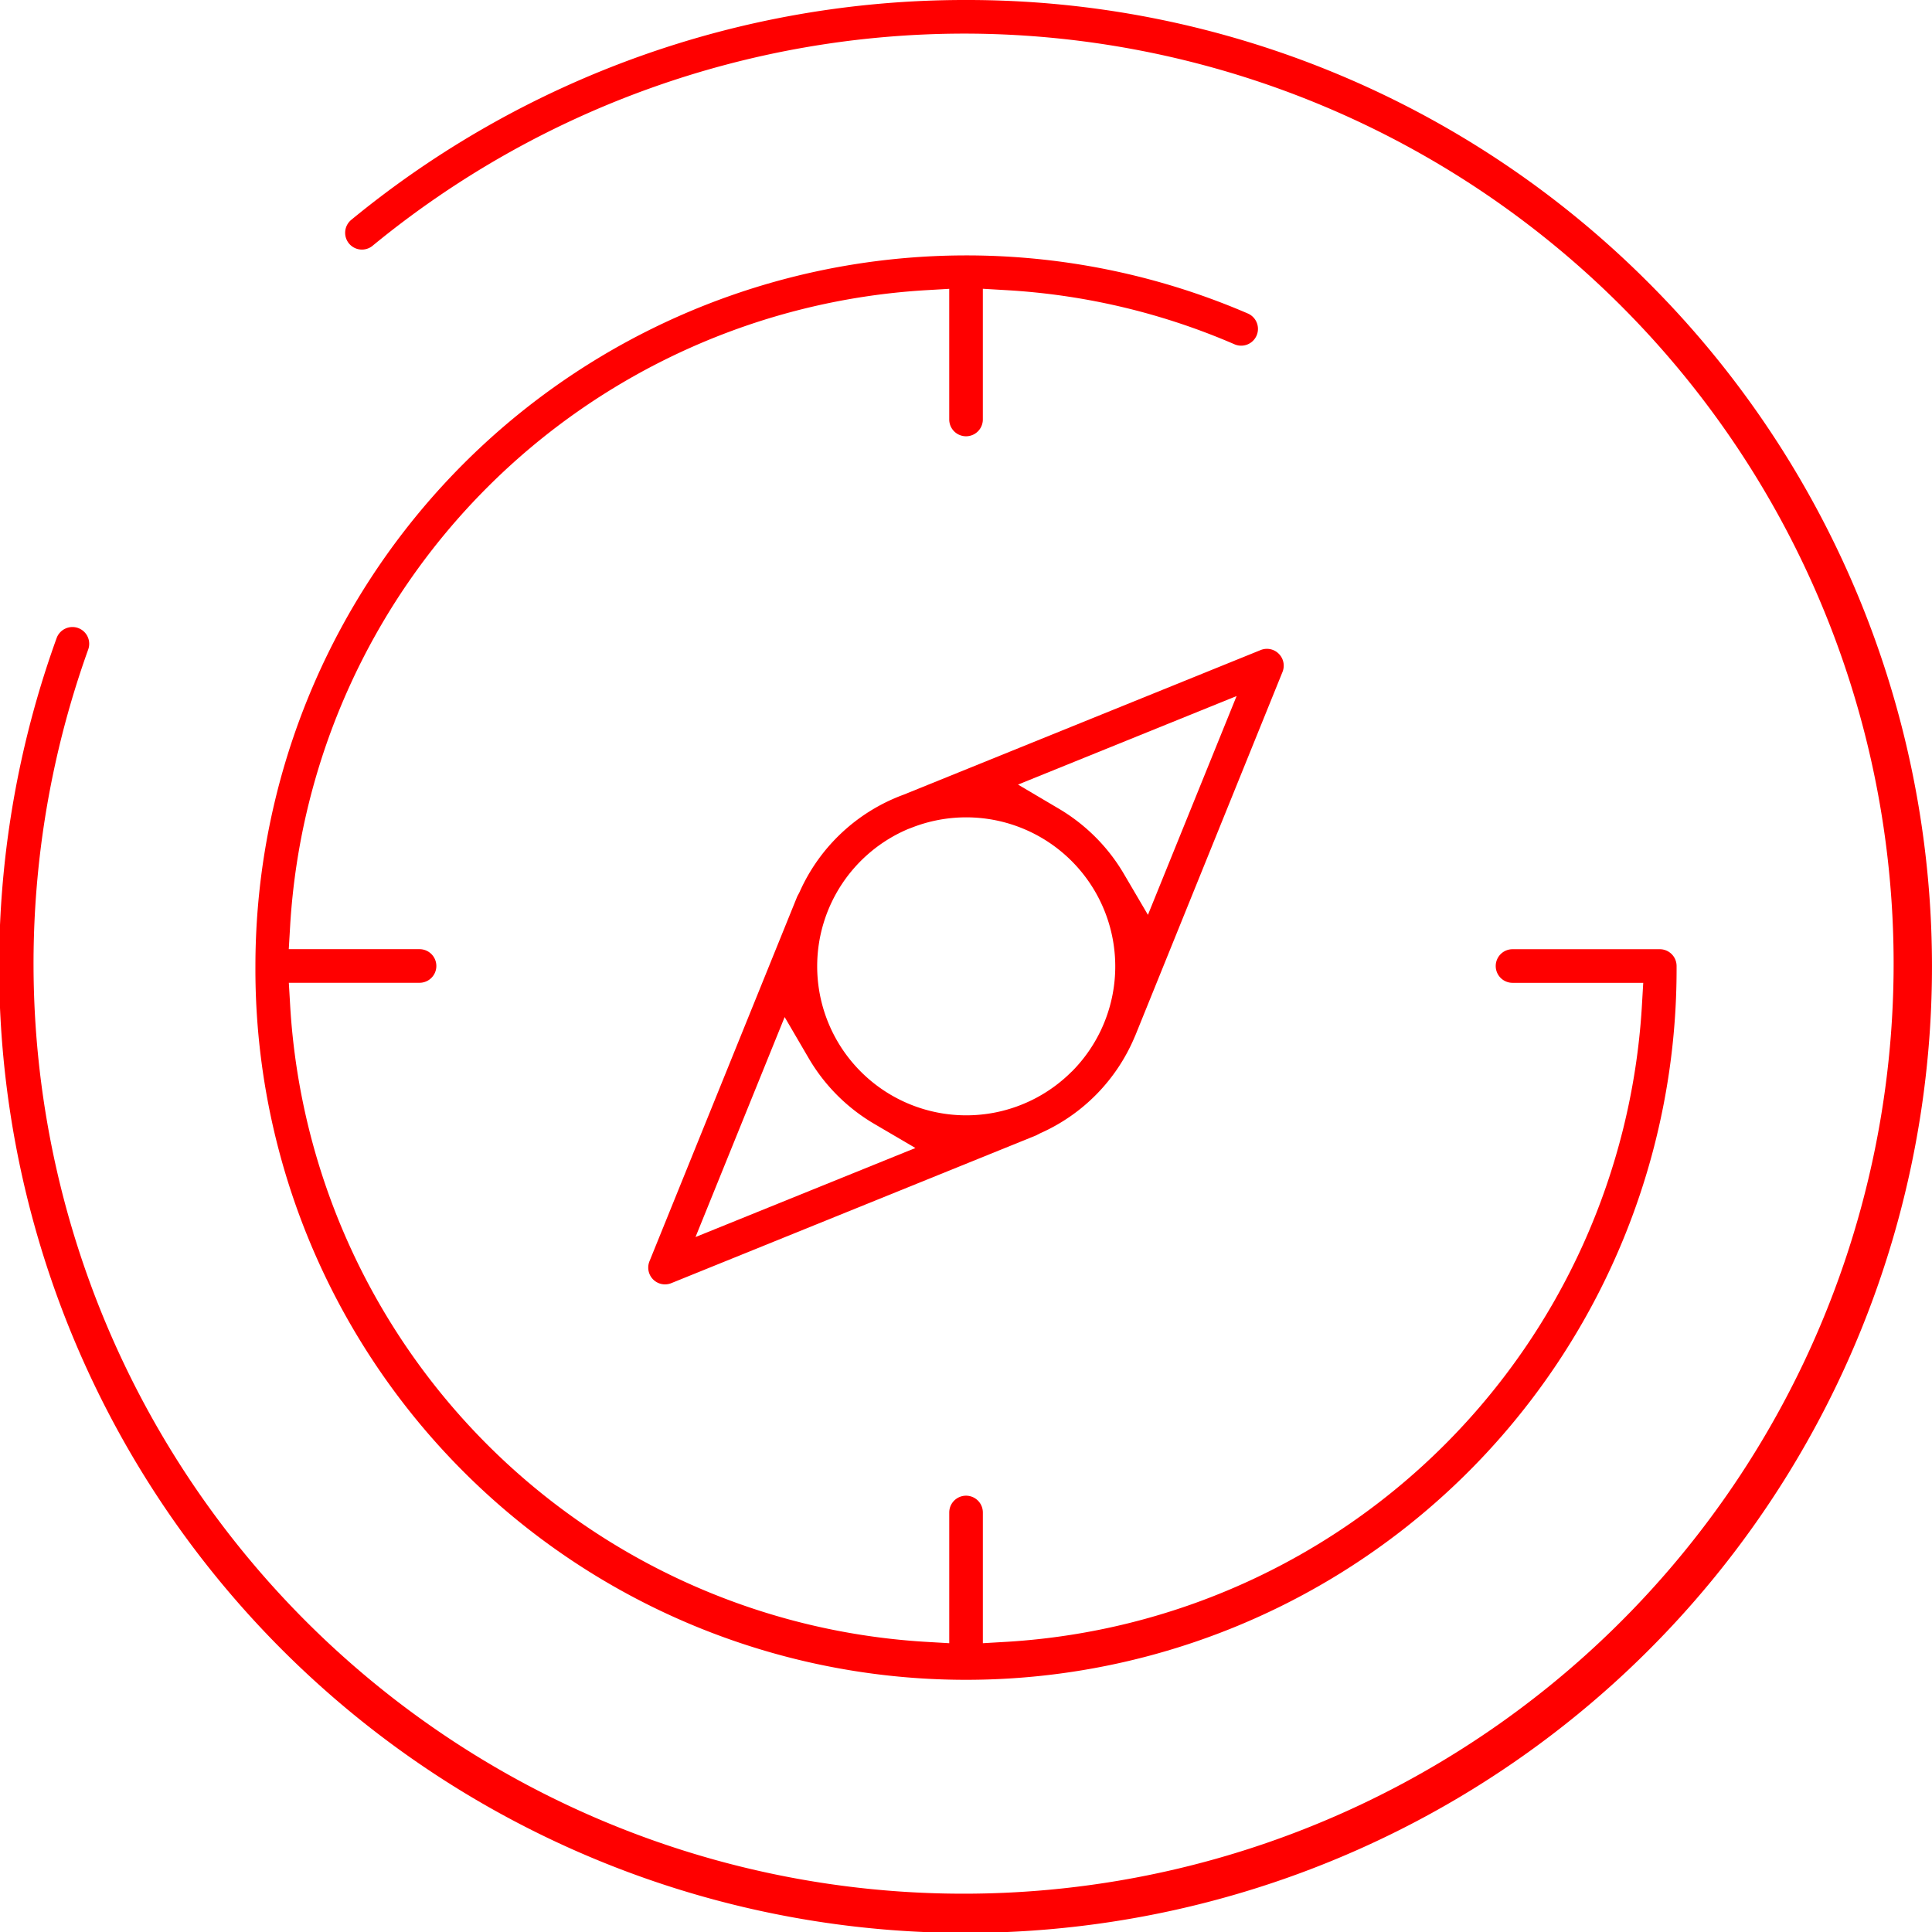
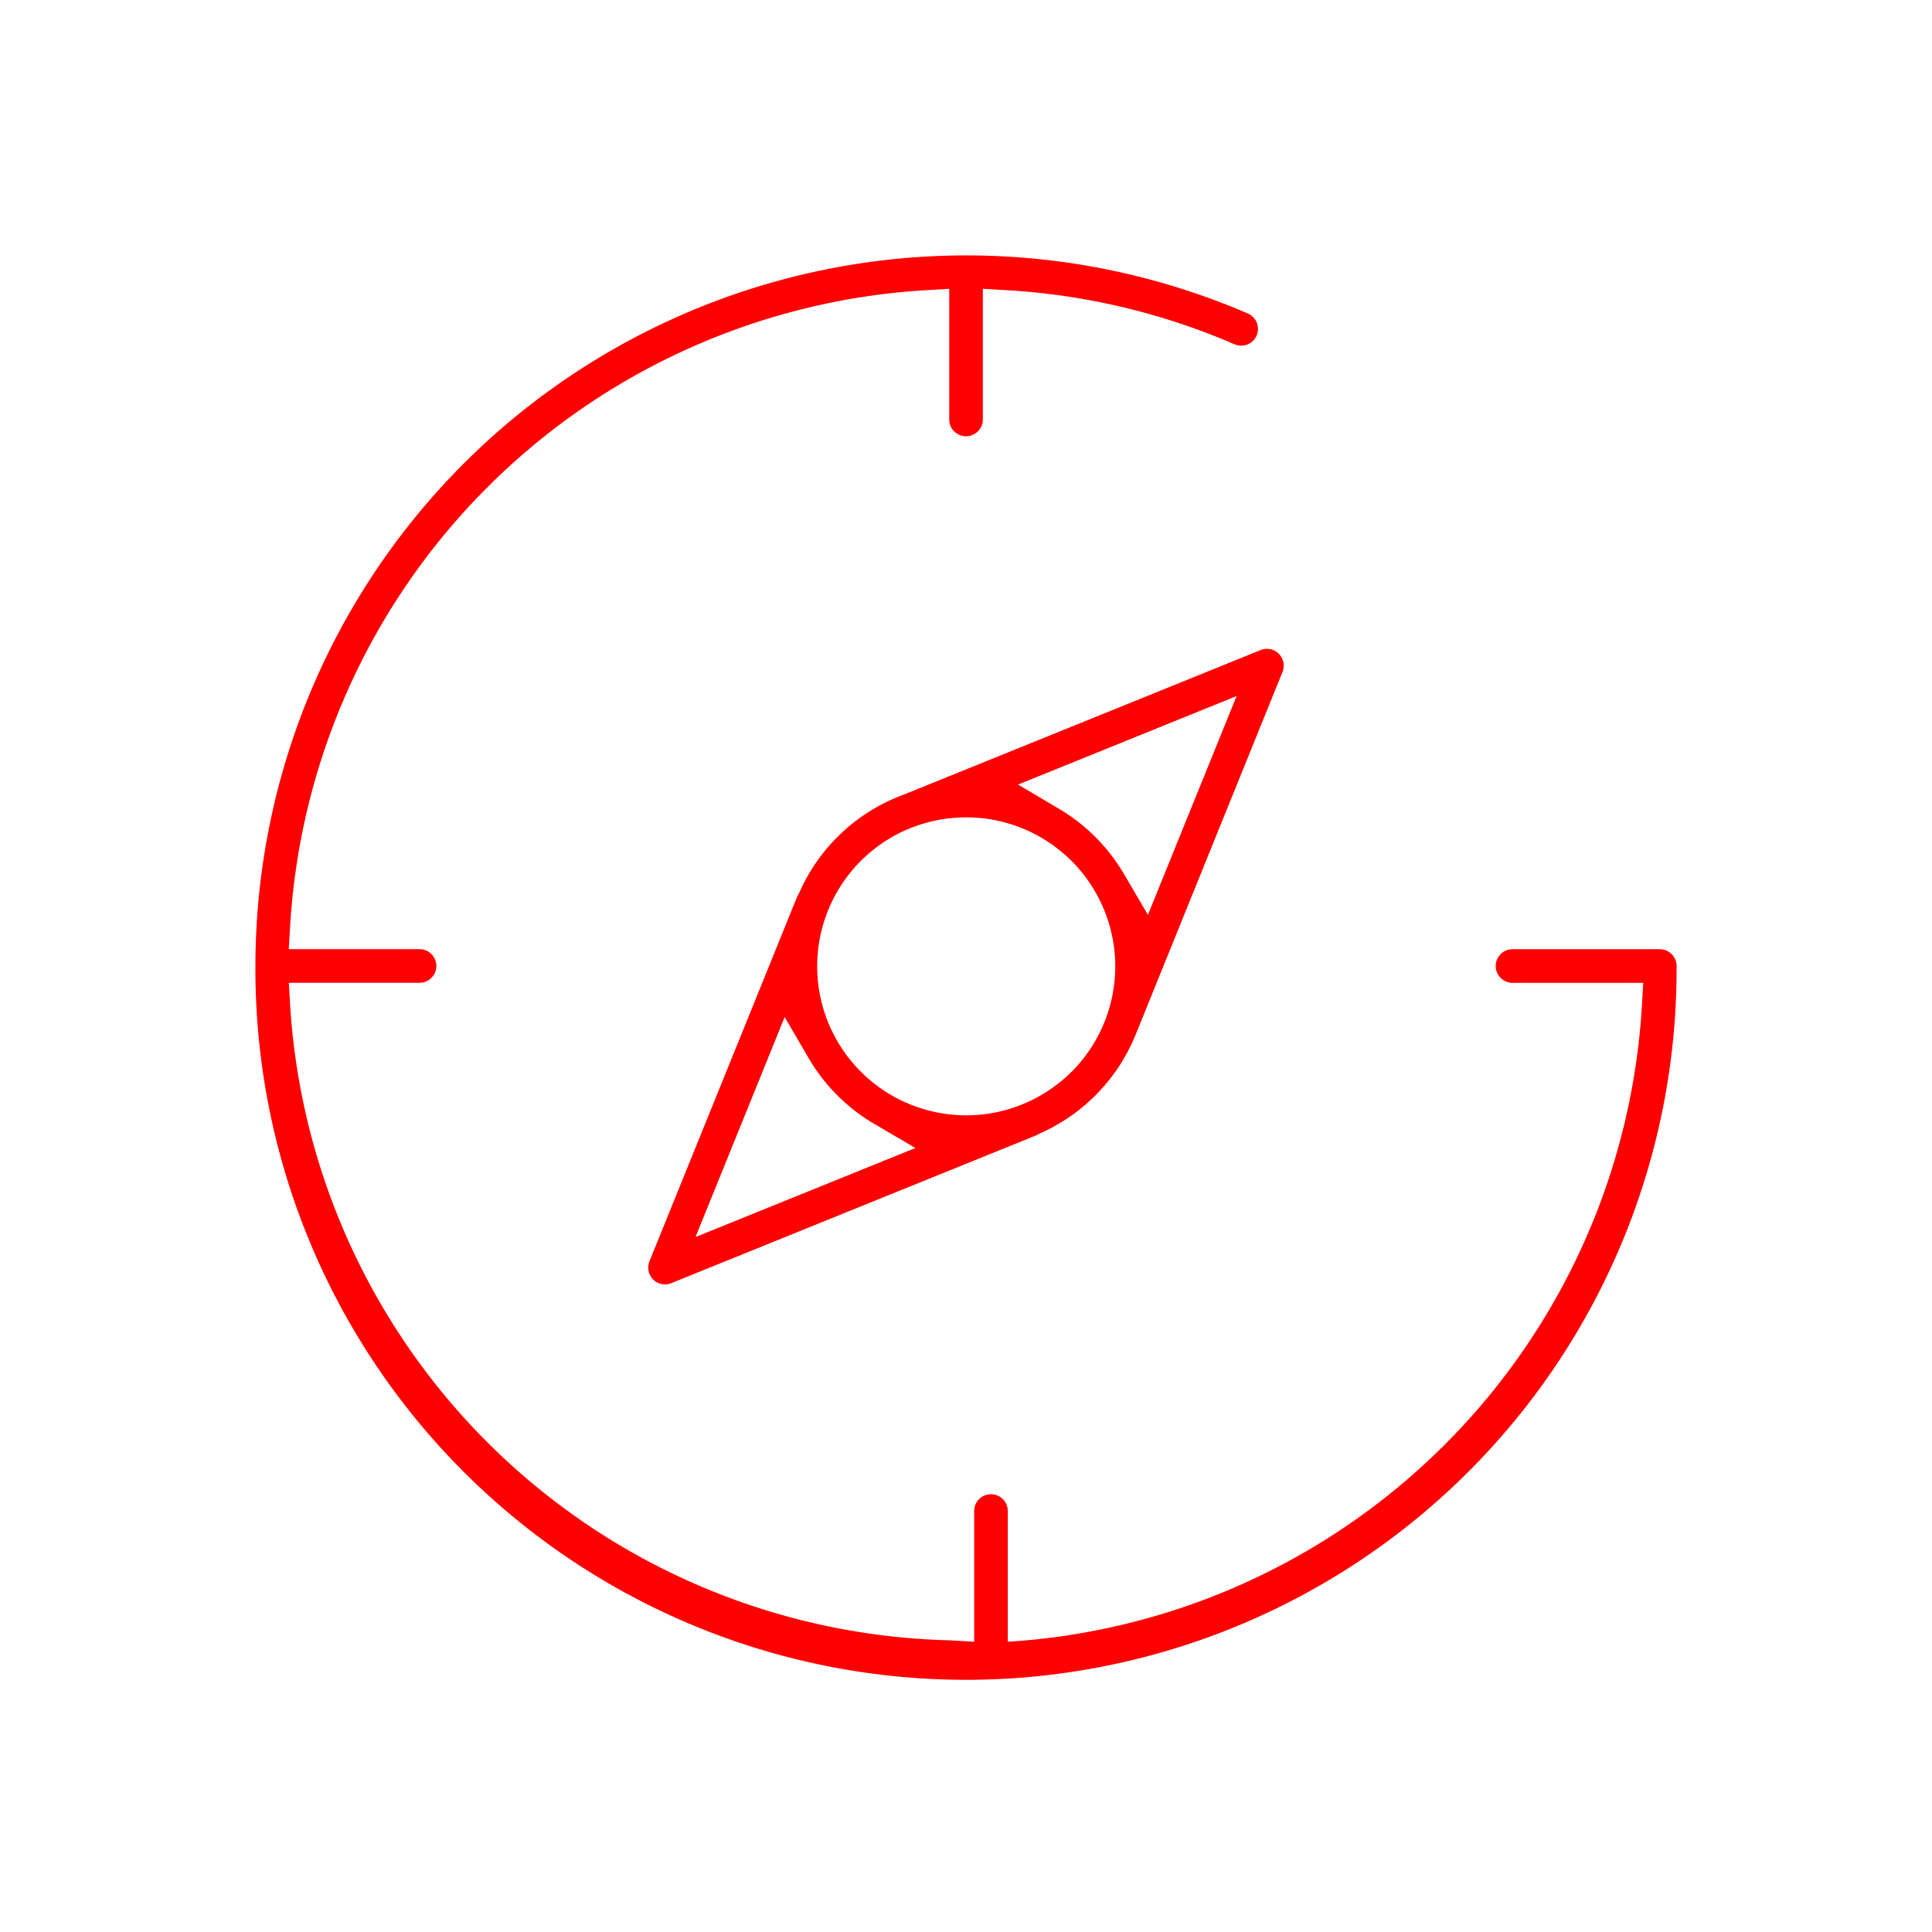
<svg xmlns="http://www.w3.org/2000/svg" width="132.215" height="132.215" viewBox="0 0 132.215 132.215">
  <g transform="translate(0 0)">
-     <path d="M7.966,46.521a1.141,1.141,0,0,0-.592.65A66.137,66.137,0,1,0,116.352,22.884h0A65.845,65.845,0,0,0,69.609,3.5H69.5A66.109,66.109,0,0,0,27.538,18.545a1.15,1.15,0,0,0-.156,1.617A1.149,1.149,0,0,0,29,20.317,63.81,63.81,0,0,1,69.5,5.8h.1A63.647,63.647,0,1,1,9.536,47.948a1.147,1.147,0,0,0-1.57-1.427Z" transform="translate(-3.5 -3.5)" fill="red" />
-   </g>
+     </g>
  <g transform="translate(17.479 17.479)">
-     <path d="M41.553,90.181a48.629,48.629,0,1,0,97.257,0,1.149,1.149,0,0,0-1.148-1.148H127.583a1.148,1.148,0,1,0,0,2.3h8.945l-.1,1.706a46.348,46.348,0,0,1-43.387,43.387l-1.706.1v-8.945a1.148,1.148,0,0,0-2.3,0v8.945l-1.706-.1A46.349,46.349,0,0,1,43.94,93.036l-.1-1.706h8.945a1.148,1.148,0,1,0,0-2.3H43.836l.1-1.706A46.35,46.35,0,0,1,87.328,43.94l1.706-.1V52.78a1.148,1.148,0,0,0,2.3,0V43.836l1.7.1a45.94,45.94,0,0,1,15.524,3.7,1.148,1.148,0,0,0,.911-2.108A48.654,48.654,0,0,0,41.553,90.181Z" transform="translate(-41.553 -41.553)" fill="red" />
+     <path d="M41.553,90.181a48.629,48.629,0,1,0,97.257,0,1.149,1.149,0,0,0-1.148-1.148H127.583a1.148,1.148,0,1,0,0,2.3h8.945l-.1,1.706a46.348,46.348,0,0,1-43.387,43.387v-8.945a1.148,1.148,0,0,0-2.3,0v8.945l-1.706-.1A46.349,46.349,0,0,1,43.94,93.036l-.1-1.706h8.945a1.148,1.148,0,1,0,0-2.3H43.836l.1-1.706A46.35,46.35,0,0,1,87.328,43.94l1.706-.1V52.78a1.148,1.148,0,0,0,2.3,0V43.836l1.7.1a45.94,45.94,0,0,1,15.524,3.7,1.148,1.148,0,0,0,.911-2.108A48.654,48.654,0,0,0,41.553,90.181Z" transform="translate(-41.553 -41.553)" fill="red" />
  </g>
  <g transform="translate(44.365 44.398)">
    <path d="M143.234,100.5a1.142,1.142,0,0,0-1.242-.253h0l-24.441,9.9a12.506,12.506,0,0,0-7.113,6.664l-.084.163a1.307,1.307,0,0,0-.083.159l-10.1,24.935a1.148,1.148,0,0,0,1.5,1.5l24.937-10.1a1.256,1.256,0,0,0,.142-.073l.154-.079a12.507,12.507,0,0,0,6.467-6.594l.048-.107,10.07-24.87A1.148,1.148,0,0,0,143.234,100.5Zm-39.915,39.916,6.1-15.054,1.65,2.824a12.541,12.541,0,0,0,4.483,4.486l2.815,1.651Zm25.745-11.323A10.2,10.2,0,1,1,117.854,112.5l.262-.1a10.2,10.2,0,0,1,10.947,16.7Zm5.216-10.726-1.652-2.813a12.474,12.474,0,0,0-1.939-2.507,12.6,12.6,0,0,0-2.5-1.941l-2.8-1.654,14.959-6.059Z" transform="translate(-100.087 -100.158)" fill="red" />
  </g>
</svg>